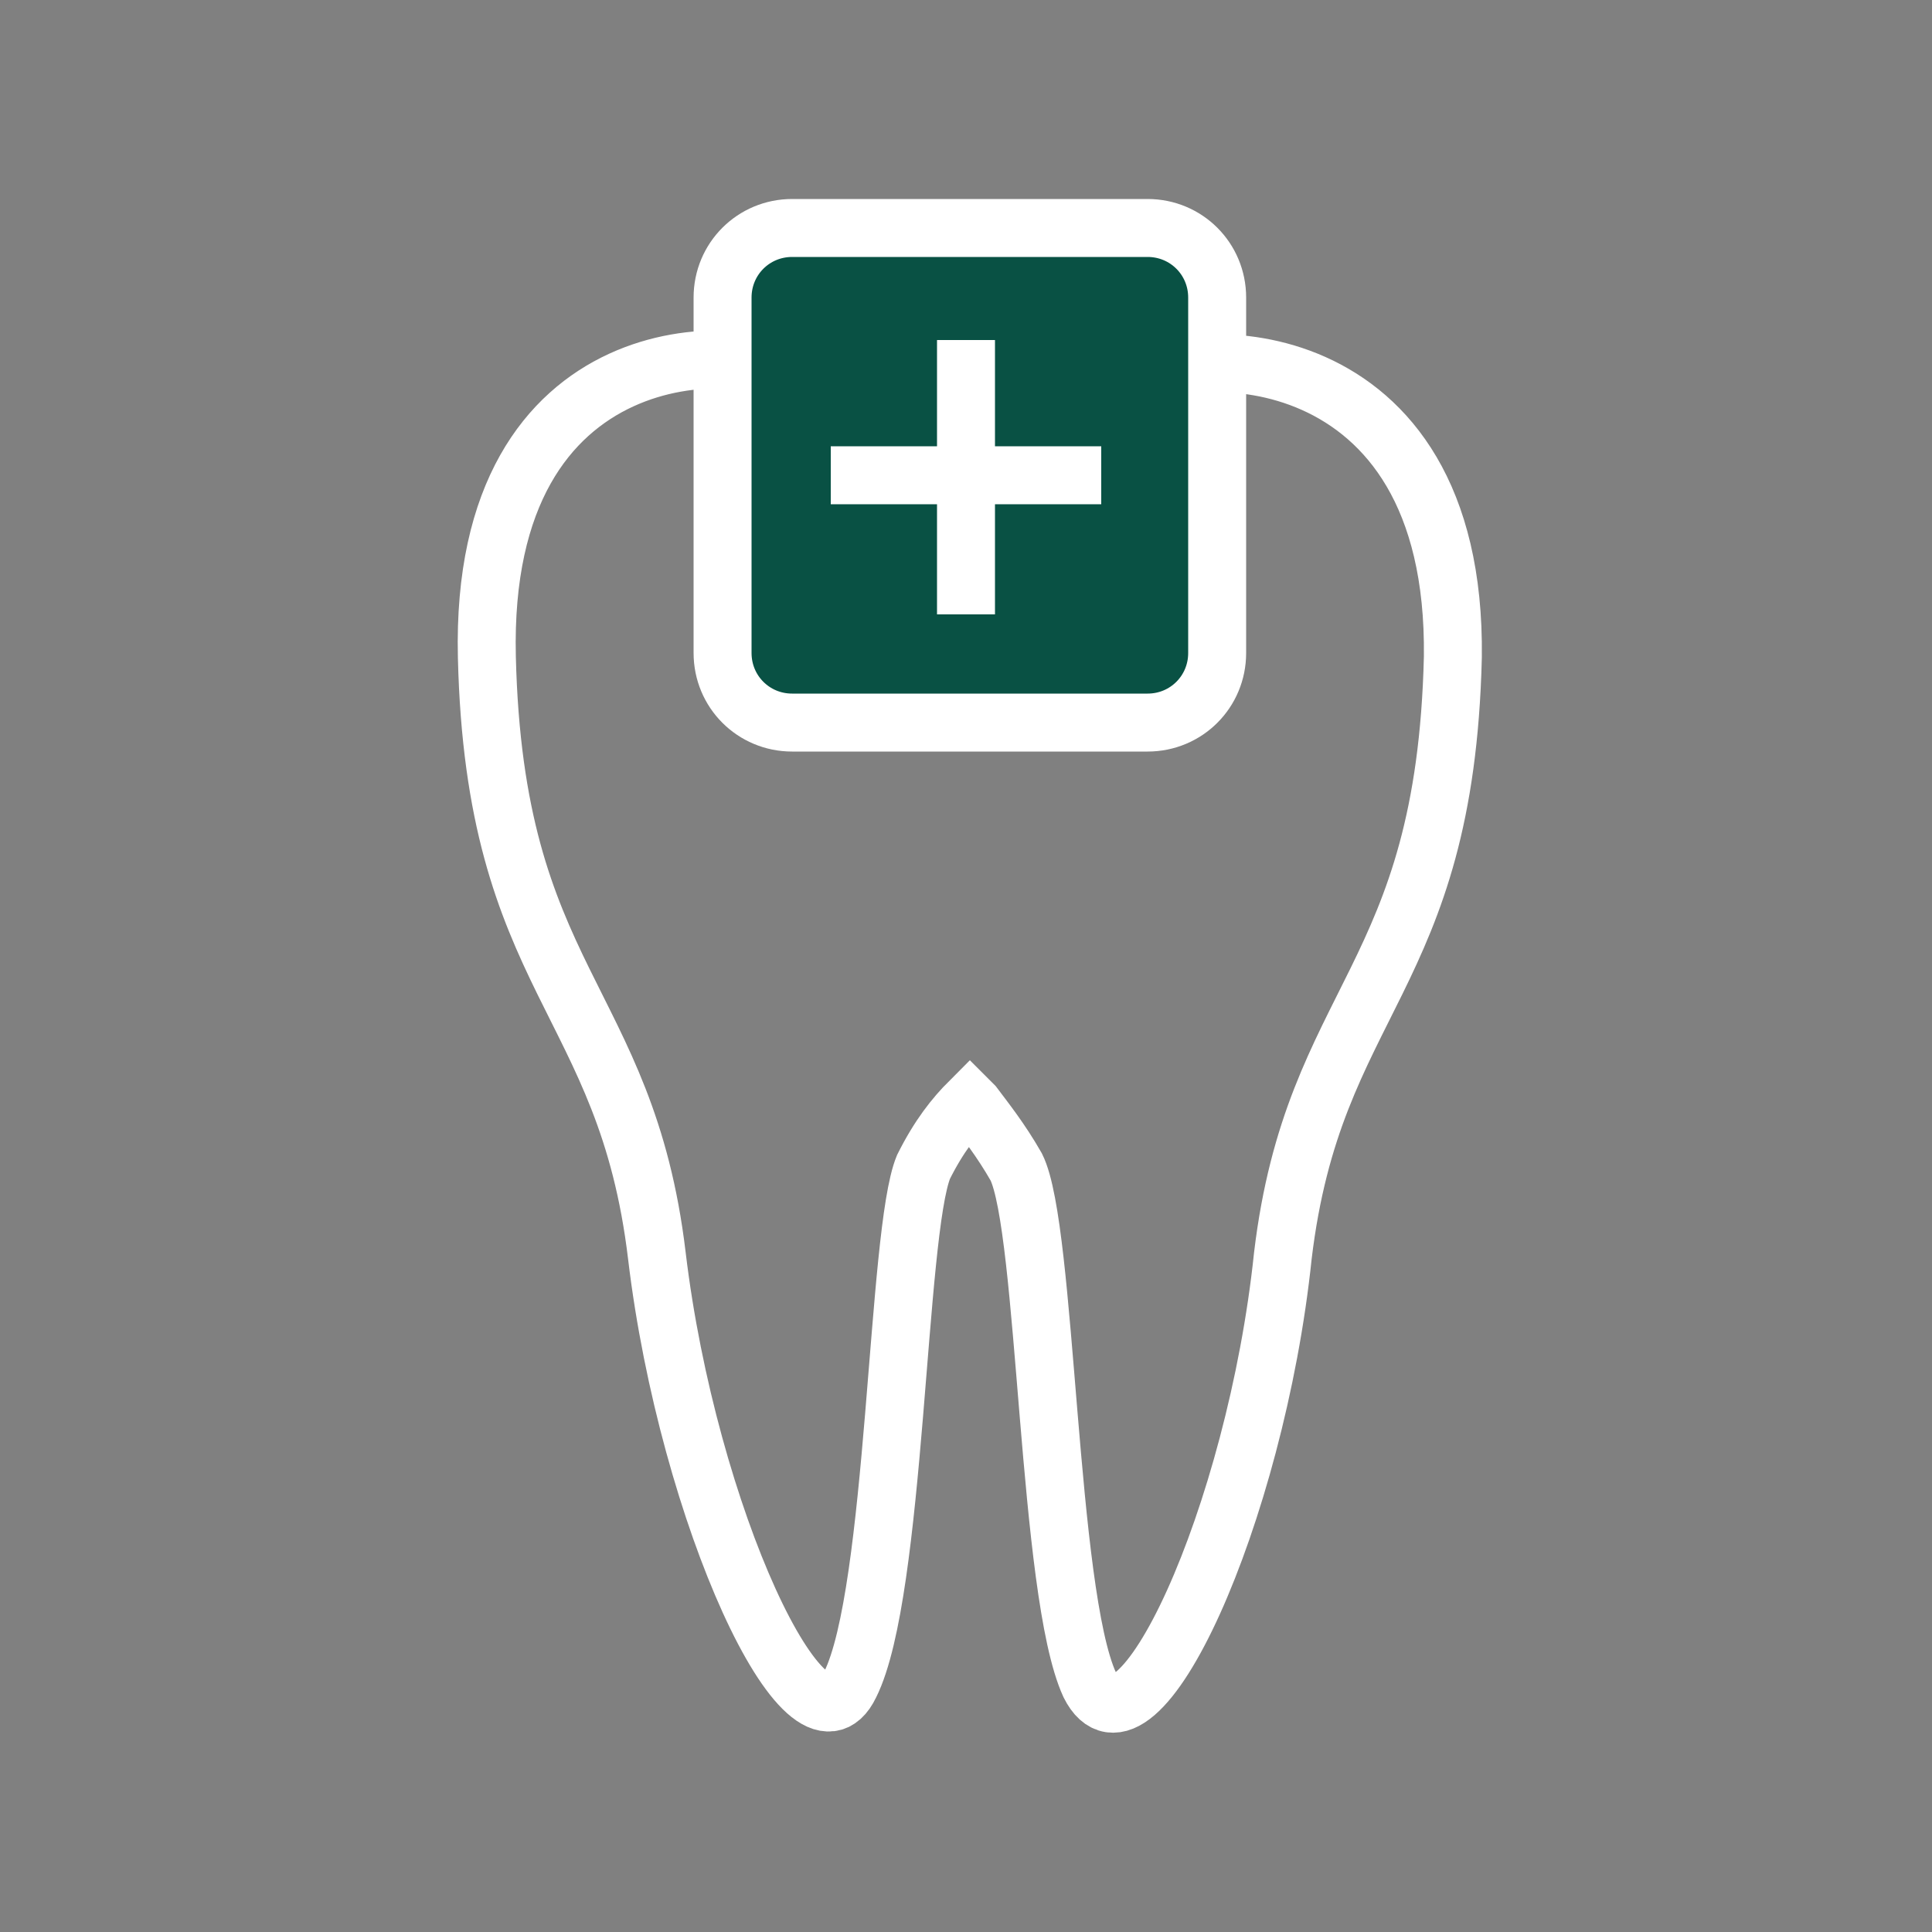
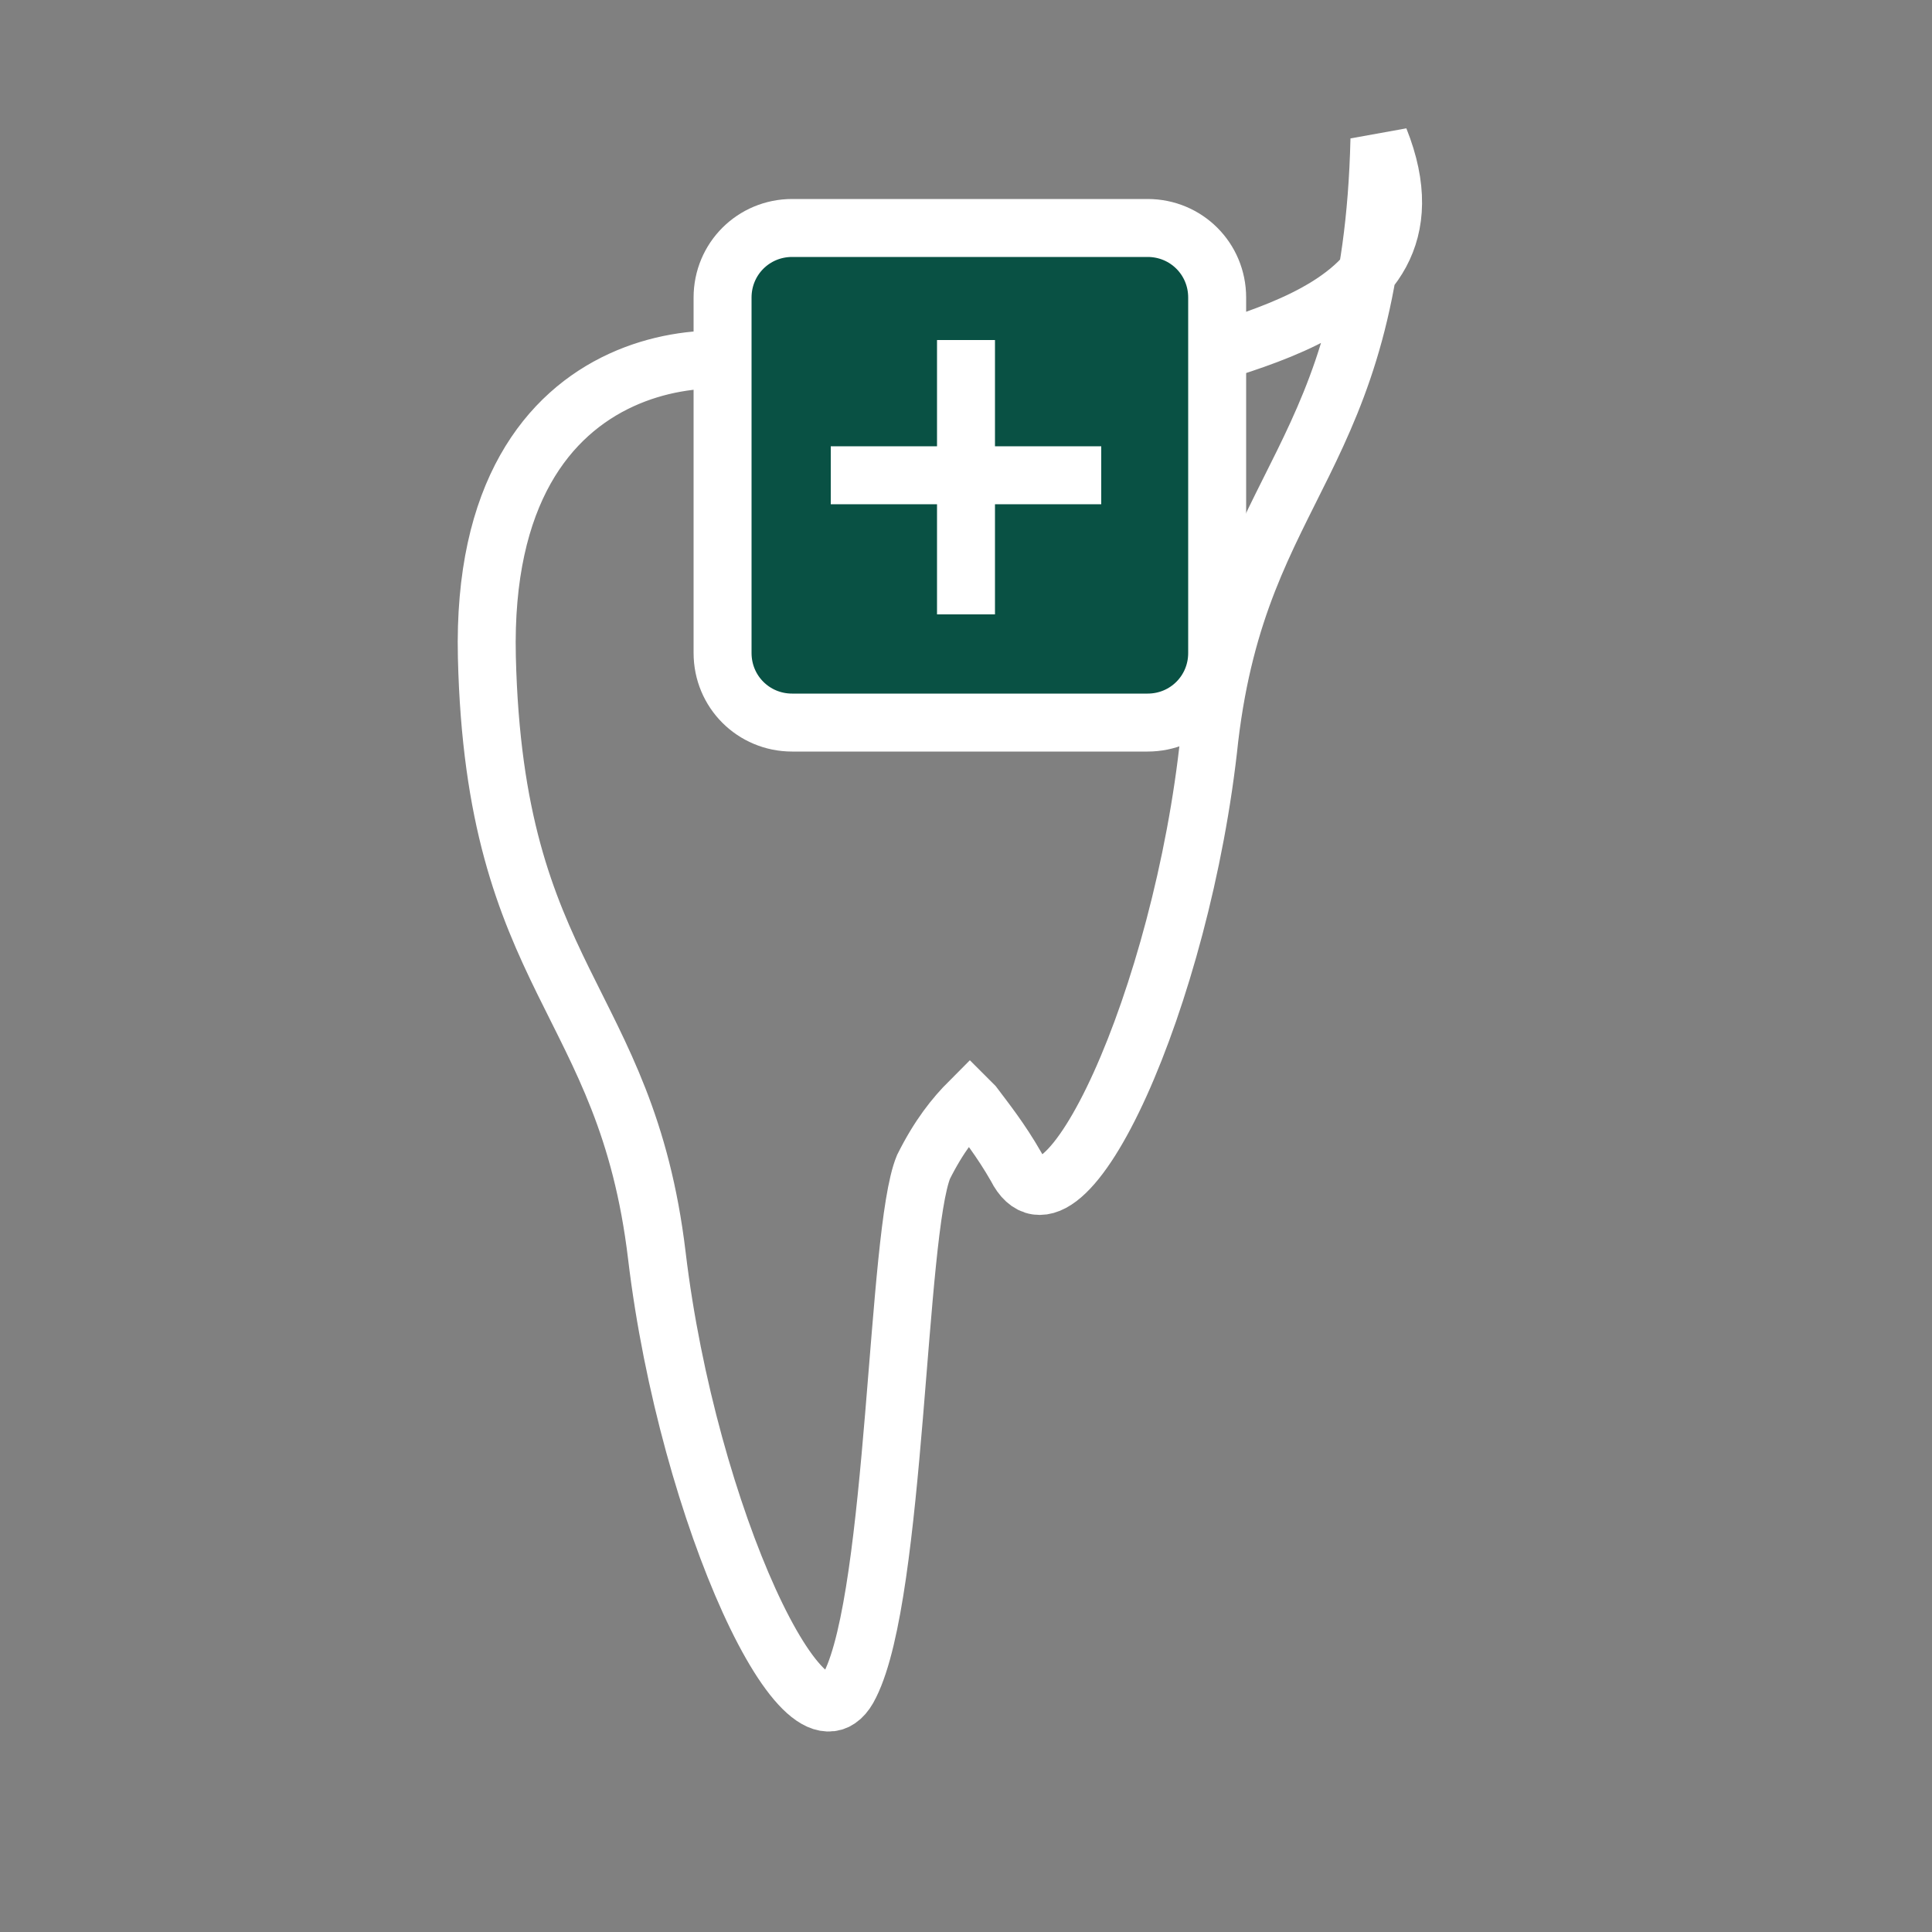
<svg xmlns="http://www.w3.org/2000/svg" version="1.1" id="레이어_1" x="0px" y="0px" viewBox="0 0 50 50" style="enable-background:new 0 0 50 50;" xml:space="preserve">
  <rect x="0" y="0" width="50" height="50" fill="#808080" stroke="none" />
  <style type="text/css">
	.st0{fill:none;stroke:#FFFFFF;stroke-width:1.5;stroke-linecap:round;stroke-linejoin:round;}
	.st1{fill:none;stroke:#FFFFFF;stroke-width:1.5;}
	.st2{fill:#095144;stroke:#FFFFFF;stroke-width:1.5;}
</style>
  <g>
    <g>
      <line class="st0" x1="16.6" y1="67.4" x2="16.6" y2="70.8" />
      <line class="st0" x1="24.5" y1="67.4" x2="24.5" y2="70.8" />
    </g>
    <g>
      <path class="st0" d="M15.9,69.2h-4.6v13.3c0,2.7,2.2,4.9,4.9,4.9h8.7c2.7,0,4.9-2.2,4.9-4.9V69.2h-4.3" />
      <polyline class="st0" points="19.8,87.7 19.8,102.6 28.2,102.6 28.2,93.3 38.2,93.3   " />
-       <line class="st0" x1="38.7" y1="90.9" x2="38.7" y2="96.2" />
    </g>
  </g>
  <g>
    <g>
-       <path class="st0" d="M36.8-13.9c-7.6,2.9-16,2.9-23.6,0c0-4.8,0-9.6,0-14.4c7.6,2.9,16,2.9,23.6,0C36.8-23.5,36.8-18.7,36.8-13.9z    " />
-     </g>
+       </g>
    <g>
      <path class="st0" d="M12.6-15.2H7.8c-2.6,0-4.7-2.2-4.7-4.9v-1.6c0-2.7,2.1-4.9,4.7-4.9h4.8" />
      <path class="st0" d="M37.4-15.2h4.8c2.6,0,4.7-2.2,4.7-4.9v-1.6c0-2.7-2.1-4.9-4.7-4.9h-4.8" />
    </g>
  </g>
  <g>
    <g>
      <path class="st1" d="M71.4,15c0-2.7-2.1-4.8-4.8-4.8c-2.7,0-4.8,2.1-4.8,4.8v10h9.6V15z" />
-       <path class="st1" d="M61.8,25v10c0,2.7,2.1,4.8,4.8,4.8c2.7,0,4.8-2.1,4.8-4.8V25H61.8z" />
    </g>
    <g>
      <path class="st1" d="M82,29.4c3.4,0,6.2-2.8,6.2-6.2H75.9C75.9,26.7,78.6,29.4,82,29.4z" />
      <path class="st1" d="M82,17.1c-3.4,0-6.2,2.8-6.2,6.2h12.3C88.2,19.9,85.4,17.1,82,17.1z" />
    </g>
  </g>
  <g>
-     <path class="st1" d="M29.5,9.9C28.3,10.9,27,11,27,11H23c0,0-1.3-0.2-2.4-1.2c-1.2-1-8.2-1.3-8,7.2c0.2,8.4,3.6,8.8,4.4,15.5   c0.8,6.7,3.9,13.4,5,11.1c1.2-2.4,1.2-11.7,1.9-13.4c0.4-0.8,0.8-1.3,1.2-1.7c0,0,0.1,0.1,0.1,0.1c0.3,0.4,0.7,0.9,1.1,1.6   c0.8,1.6,0.8,11,1.9,13.4c1.2,2.4,4.3-4.4,5-11.1c0.8-6.7,4.2-7.1,4.4-15.5C37.7,8.6,30.6,8.9,29.5,9.9z" />
+     <path class="st1" d="M29.5,9.9C28.3,10.9,27,11,27,11H23c0,0-1.3-0.2-2.4-1.2c-1.2-1-8.2-1.3-8,7.2c0.2,8.4,3.6,8.8,4.4,15.5   c0.8,6.7,3.9,13.4,5,11.1c1.2-2.4,1.2-11.7,1.9-13.4c0.4-0.8,0.8-1.3,1.2-1.7c0,0,0.1,0.1,0.1,0.1c0.3,0.4,0.7,0.9,1.1,1.6   c1.2,2.4,4.3-4.4,5-11.1c0.8-6.7,4.2-7.1,4.4-15.5C37.7,8.6,30.6,8.9,29.5,9.9z" />
    <g>
      <path class="st2" d="M31.5,16.9c0,1-0.8,1.8-1.8,1.8h-9.2c-1,0-1.8-0.8-1.8-1.8V7.7c0-1,0.8-1.8,1.8-1.8h9.2c1,0,1.8,0.8,1.8,1.8    V16.9z" />
      <g>
        <line class="st2" x1="28.5" y1="12.3" x2="21.5" y2="12.3" />
        <line class="st2" x1="25" y1="8.8" x2="25" y2="15.9" />
      </g>
    </g>
  </g>
</svg>